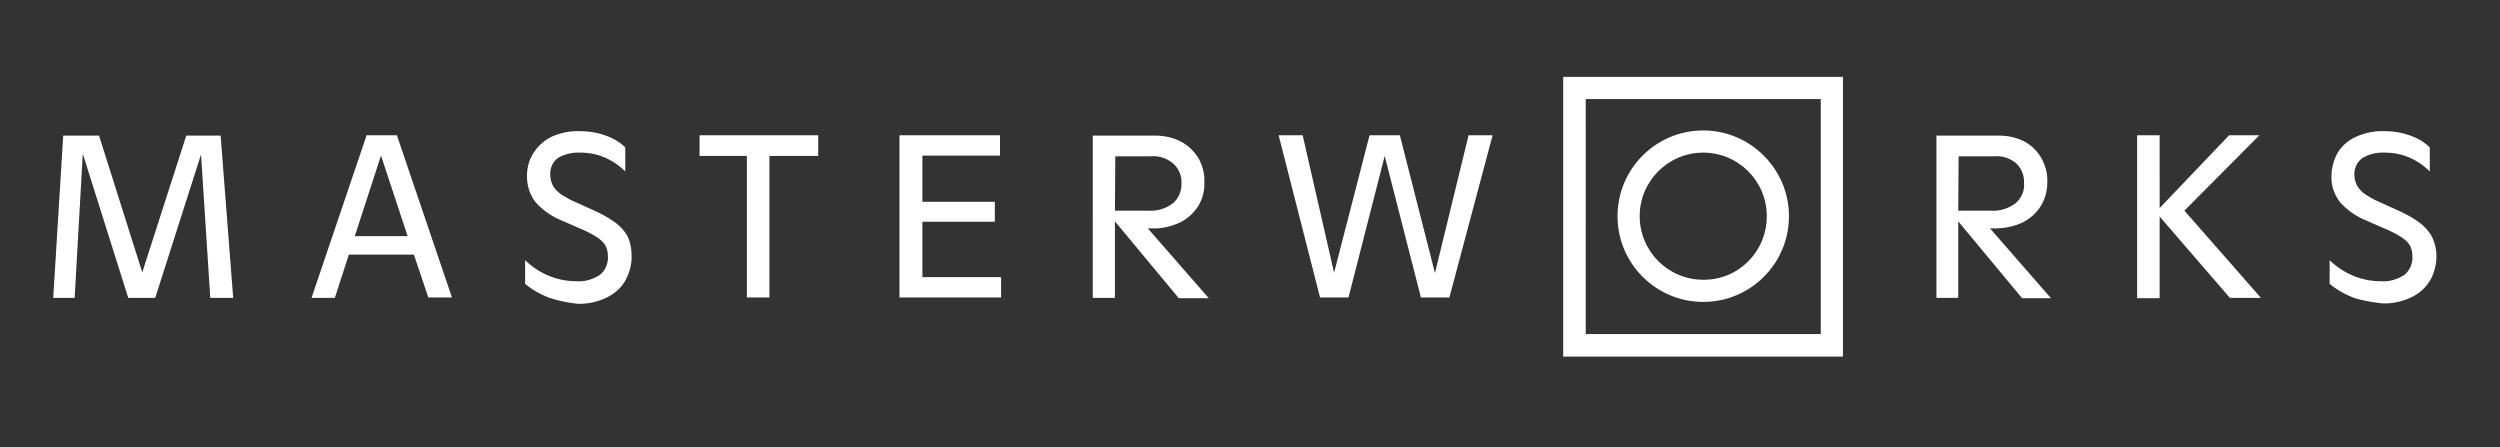
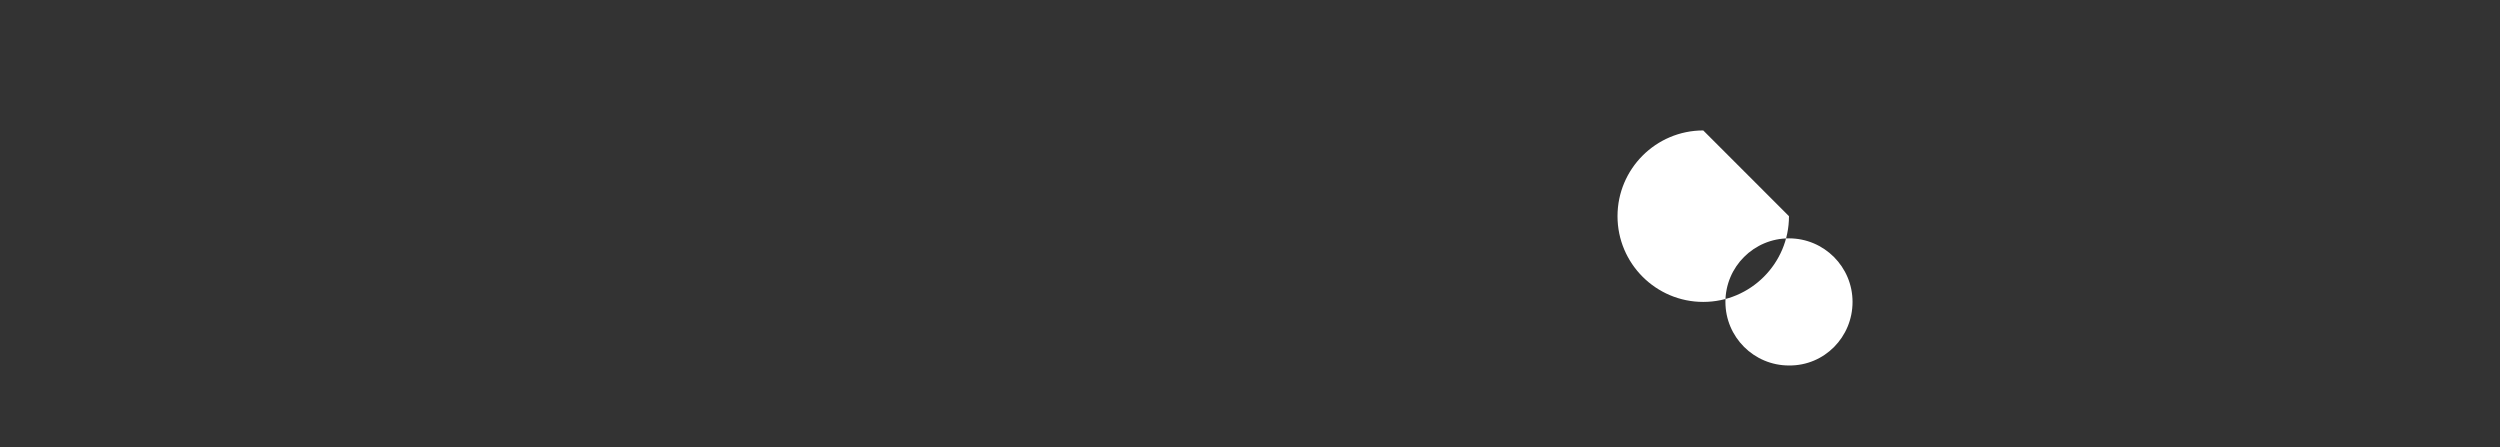
<svg xmlns="http://www.w3.org/2000/svg" width="615" height="110" fill="none">
  <rect width="100%" height="100%" fill="#333333" stroke="none" />
-   <path fill="#fff" d="M51.728 73.272 49.455 38 38.183 73.272h-6.637L20.365 37.818l-2 35.454h-5.273l2.454-39.909h8.819L35 67l10.818-33.637h8.455l3.09 39.91zm50.091-10.636h-16l-3.454 10.636h-5.728l13.546-40h7.454l13.546 39.91h-5.818zm-1.545-4.546-6.546-19.818-6.454 19.819zm34.909 15.182c-2.182-.818-4.273-2-6-3.454V64c3.363 3.272 7.818 5.181 12.545 5.181 2.091.182 4.091-.454 5.818-1.545 1.364-1.09 2.091-2.818 2-4.545 0-.91-.181-1.91-.636-2.728-.545-.909-1.364-1.545-2.182-2.09-1.454-.91-3-1.637-4.545-2.273l-3.728-1.637c-2.545-1-4.818-2.545-6.636-4.545-1.454-1.818-2.182-4.091-2.182-6.455 0-2 .455-3.909 1.546-5.636s2.636-3.182 4.545-4.091c2.182-1 4.546-1.455 6.909-1.364 2.273 0 4.546.364 6.637 1.182 1.727.636 3.272 1.546 4.545 2.818v5.91a16.3 16.3 0 0 0-5.091-3.455c-1.909-.818-4-1.182-6-1.182-1.909-.09-3.909.364-5.545 1.364-1.273 1-1.909 2.545-1.818 4.09 0 1 .272 1.91.727 2.819a7.6 7.6 0 0 0 2.091 2.09c1.182.728 2.454 1.455 3.818 2l4 1.819a29 29 0 0 1 5.454 3.09c1.273 1 2.364 2.183 3.091 3.637.546 1.364.819 2.91.819 4.455.09 2.182-.546 4.363-1.637 6.272-1.091 1.819-2.727 3.182-4.636 4.091-2.182 1-4.546 1.546-7 1.455-2.455-.273-4.727-.727-6.909-1.455m66.091-34.909h-12v34.818h-5.546V38.363h-11.636v-5.09h29.182zm45 29.818v5h-25V33.272h24.727v5H226.91v11.364h17.818v4.91H226.91V68.18zm43.636 5.091-15.636-18.818v18.818h-5.455V33.363h15.364c2.182 0 4.363.455 6.272 1.455 1.819.909 3.273 2.363 4.364 4.09 1 1.819 1.546 3.819 1.455 5.91.091 2.09-.455 4.182-1.546 5.909a11.1 11.1 0 0 1-4.454 4c-2.182 1-4.455 1.545-6.819 1.454h-1.09l15 17.182h-7.455zm-15.636-21.454h8A9.13 9.13 0 0 0 288.546 50c1.455-1.273 2.182-3.091 2.091-5 .091-1.819-.727-3.637-2.091-4.819-1.545-1.272-3.454-1.909-5.454-1.727h-8.727zm92.909-18.546-10.637 39.91h-7l-8.909-34.819-8.909 34.818h-7l-10.182-39.909h5.909l7.728 33.819 8.727-33.819h7.455l8.636 33.91 8.273-33.91zm130.181 40-15.636-18.818v18.818h-5.363V33.363h15.363c2.182 0 4.364.455 6.273 1.455 1.727.909 3.182 2.363 4.182 4.09 1 1.819 1.545 3.819 1.454 5.91 0 2.09-.545 4.182-1.636 5.909a11.1 11.1 0 0 1-4.455 4c-2.091 1-4.454 1.454-6.818 1.454h-1.182l15 17.182h-7.182zm-15.636-21.454h7.818A9.13 9.13 0 0 0 495.819 50c1.455-1.273 2.273-3.091 2.091-5 .091-1.819-.636-3.546-1.909-4.819-1.546-1.272-3.455-1.909-5.455-1.727h-8.727zm66.818 21.454-17.272-20v20.091h-5.546v-40.09h5.546V51.18l17.091-17.909h7.454l-18.455 18.546 18.819 21.454zm30.546 0c-2.182-.818-4.273-2-6-3.454V64c3.363 3.272 7.818 5.181 12.545 5.181 2.091.182 4.091-.454 5.818-1.545 1.364-1.09 2.091-2.818 2-4.545 0-.91-.181-1.91-.636-2.728-.545-.909-1.364-1.545-2.182-2.09-1.454-.91-3-1.637-4.545-2.273l-3.728-1.637c-2.545-1-4.818-2.545-6.636-4.545-1.454-1.818-2.273-4.091-2.182-6.455 0-2 .546-4.09 1.546-5.818 1.091-1.727 2.636-3.09 4.545-3.909 2.182-1 4.546-1.455 6.909-1.364 2.273 0 4.546.364 6.637 1.182 1.727.636 3.272 1.546 4.545 2.818v5.91a16.3 16.3 0 0 0-5.091-3.455c-1.909-.818-4-1.182-6-1.182-1.909-.09-3.909.364-5.545 1.364-1.273 1-2 2.545-1.909 4.09 0 1 .272 1.91.727 2.819a7.6 7.6 0 0 0 2.091 2.09c1.182.728 2.454 1.455 3.818 2l4 1.819a29.2 29.2 0 0 1 5.455 3.09c1.272 1 2.363 2.183 3.091 3.637.636 1.455 1 2.91 1 4.546 0 2.09-.546 4.272-1.637 6.09-1.091 1.819-2.727 3.182-4.636 4.091-2.182 1-4.546 1.546-7 1.455-2.364-.273-4.727-.636-7-1.364M453.455 87.727h-68.909V18.909h68.819v68.818zm-63.363-5.546h57.818V24.363h-57.818z" />
-   <path fill="#fff" d="M418.999 32.09c-11.636 0-21.091 9.455-21.091 21.092s9.455 21.09 21.091 21.09 21.091-9.454 21.091-21.09c0-11.546-9.455-21.091-21.091-21.091m0 36.728c-8.636 0-15.636-7-15.636-15.636 0-8.637 7-15.637 15.636-15.637s15.636 7 15.636 15.637c0 8.636-6.909 15.727-15.636 15.636q0 .136 0 0" />
+   <path fill="#fff" d="M418.999 32.09c-11.636 0-21.091 9.455-21.091 21.092s9.455 21.09 21.091 21.09 21.091-9.454 21.091-21.09m0 36.728c-8.636 0-15.636-7-15.636-15.636 0-8.637 7-15.637 15.636-15.637s15.636 7 15.636 15.637c0 8.636-6.909 15.727-15.636 15.636q0 .136 0 0" />
</svg>